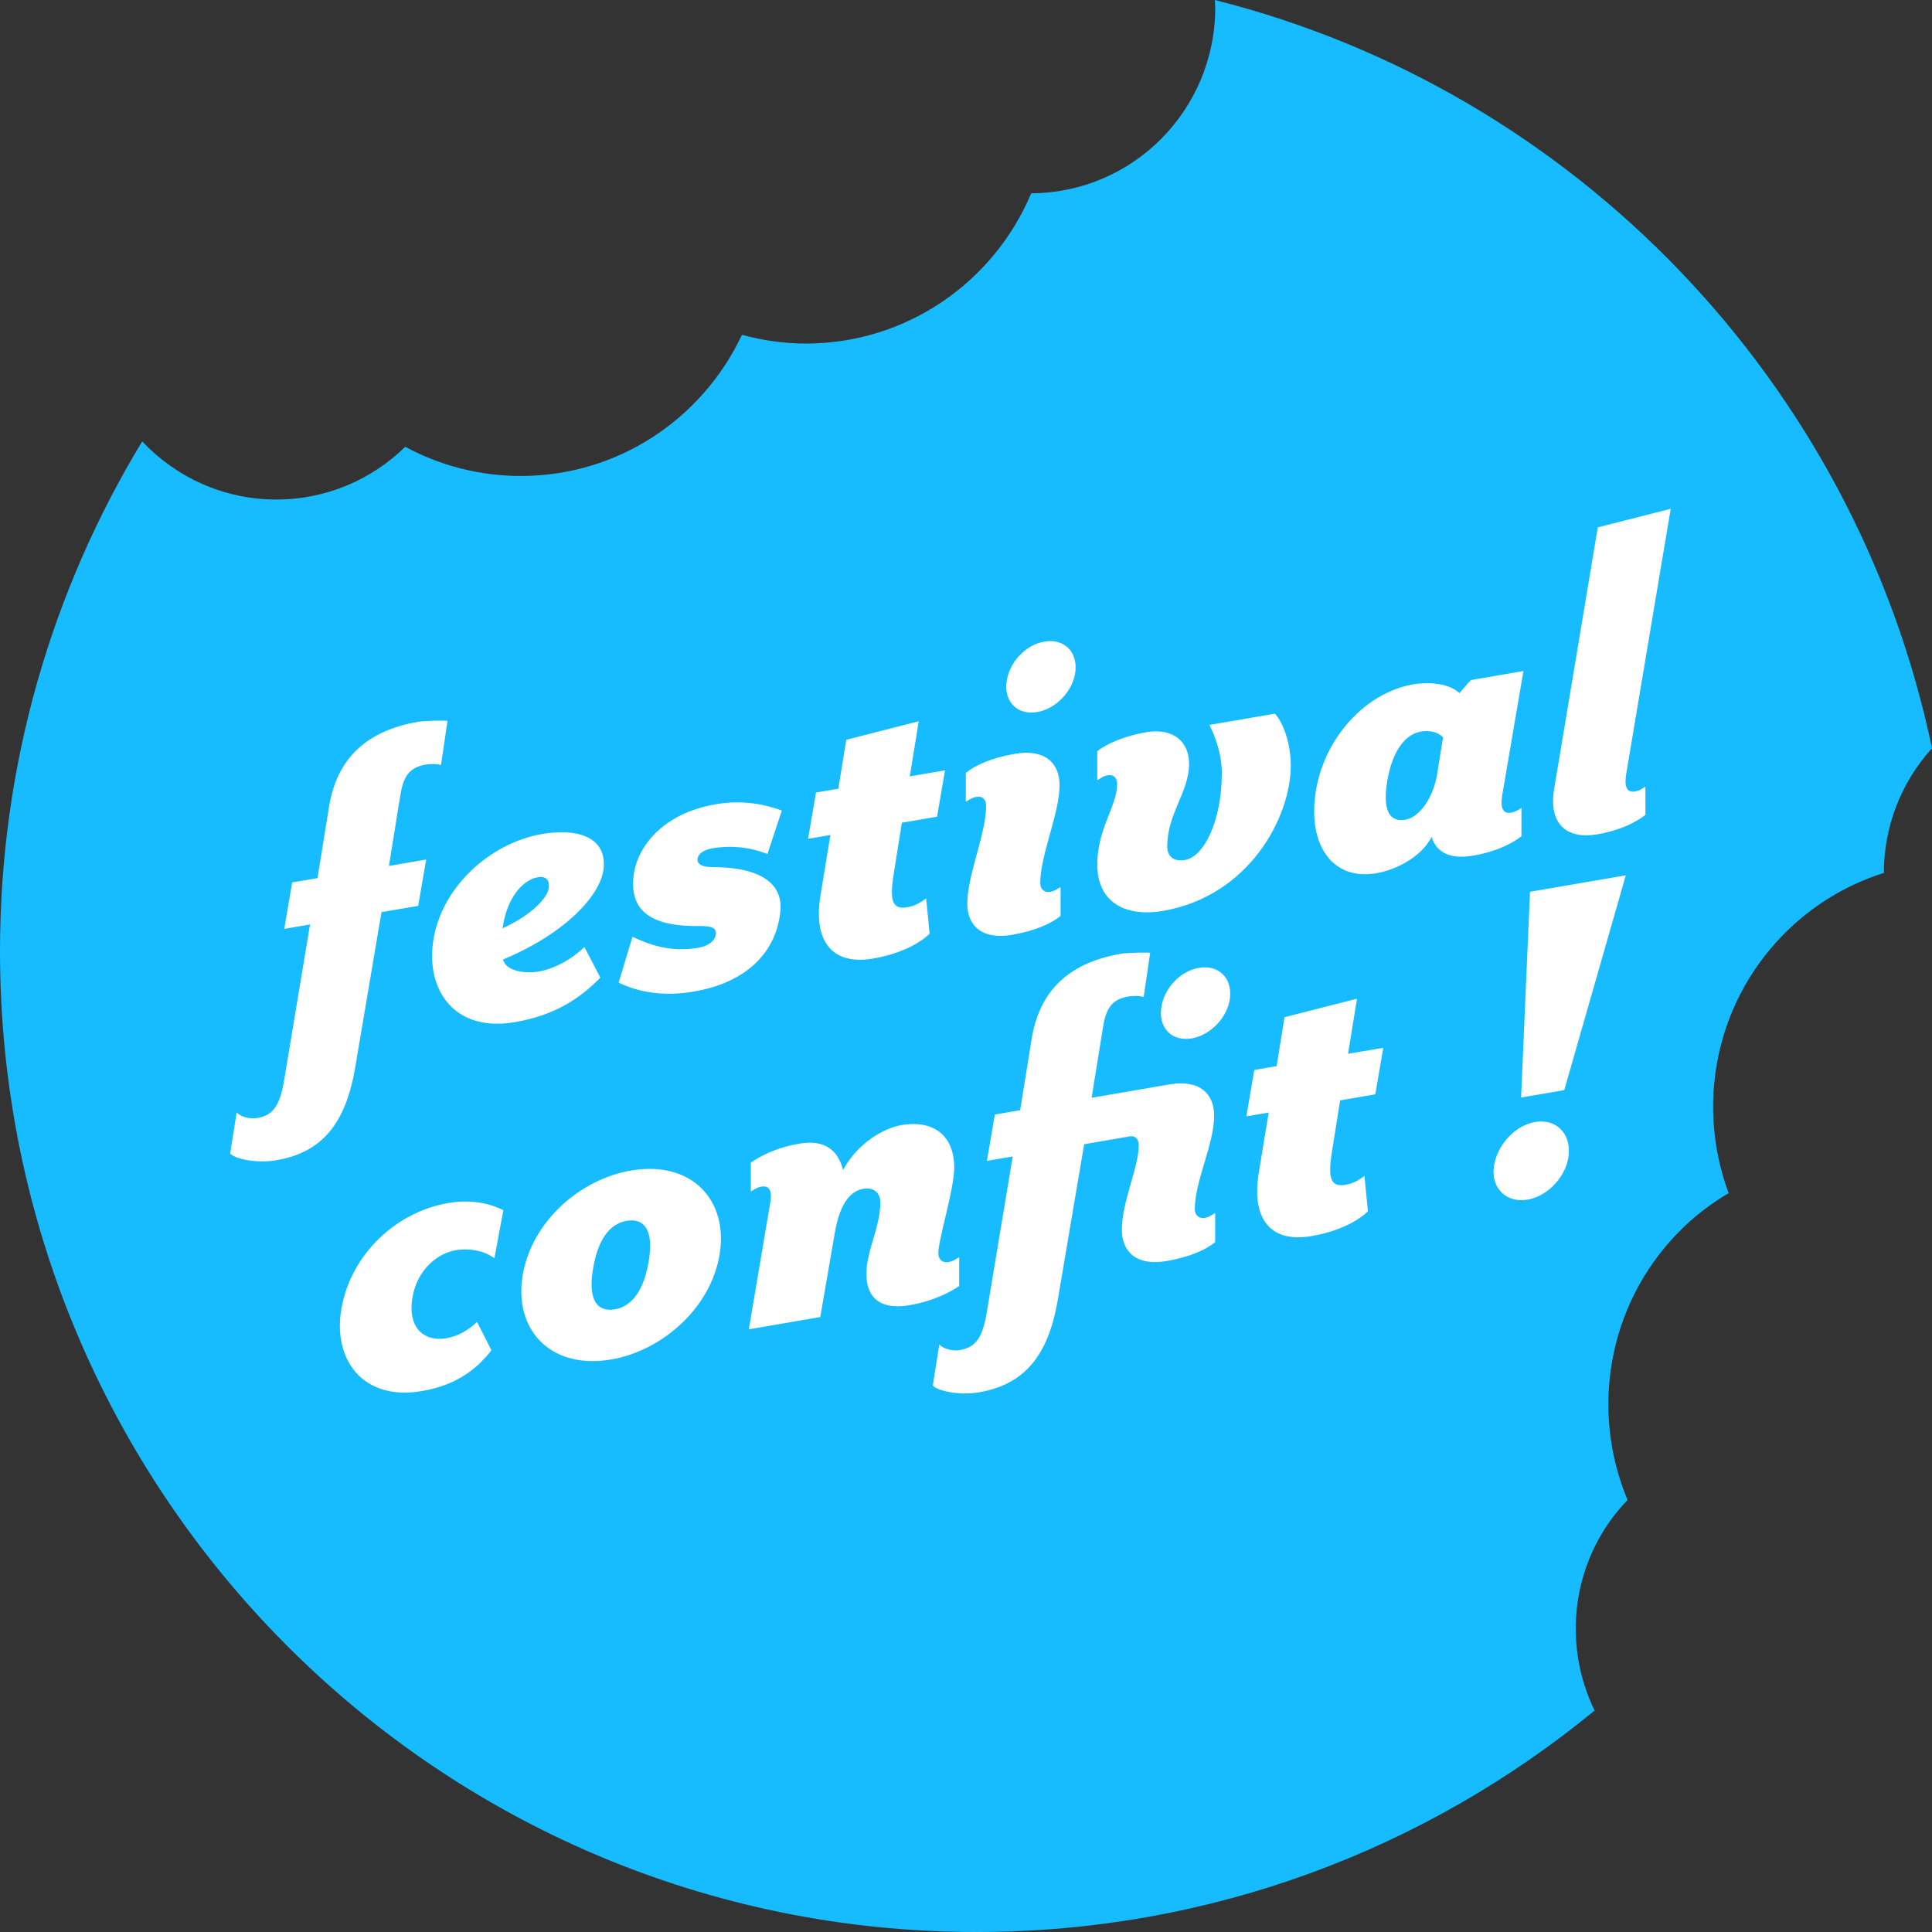
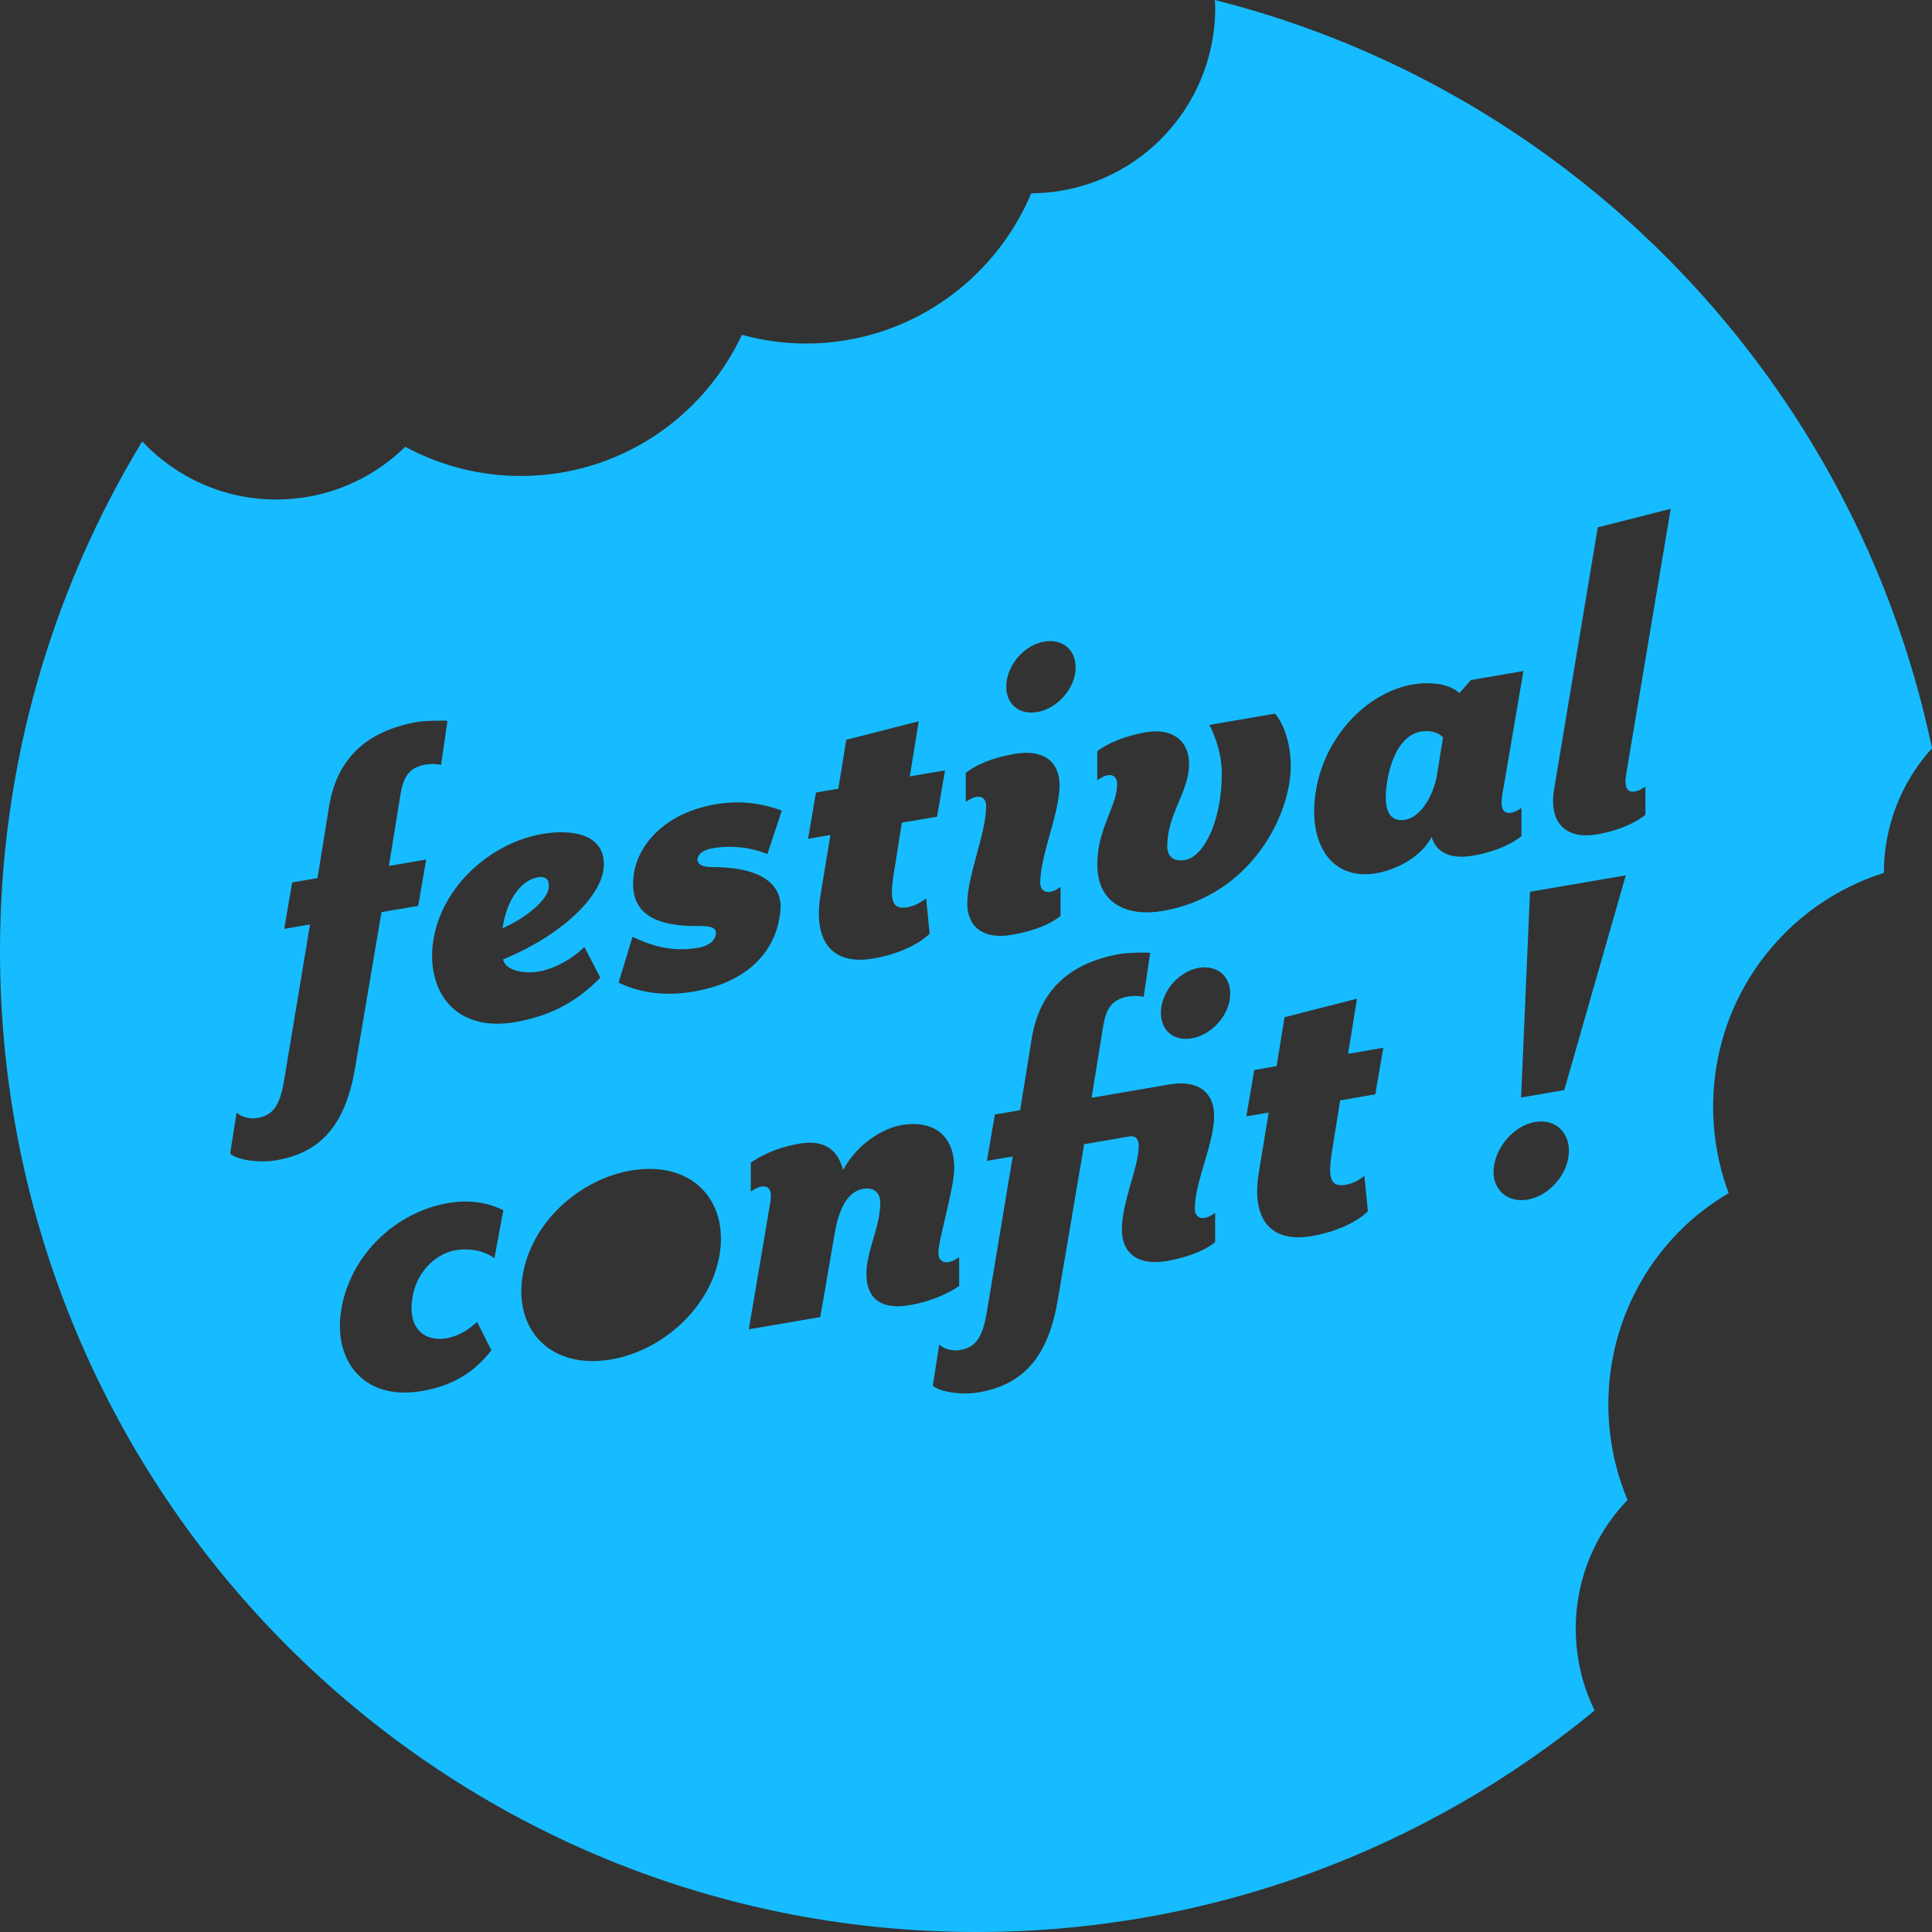
<svg xmlns="http://www.w3.org/2000/svg" width="74" height="74" viewBox="0 0 74 74" fill="none">
  <rect x="0" y="0" width="74" height="74" fill="#333333" stroke="none" />
-   <path d="M6.842 27.927L64.671 18.383L60.599 50.831L9.557 59.284L6.842 27.927Z" fill="white" />
-   <path d="M24.008 46.76C23.514 46.845 22.944 47.235 22.716 48.59C22.488 49.945 22.982 50.248 23.552 50.15C24.027 50.068 24.617 49.675 24.845 48.32C25.073 46.984 24.578 46.662 24.008 46.76Z" fill="#16BCFF" />
  <path d="M21.017 34.013C21.055 33.716 20.922 33.544 20.598 33.601C20.047 33.694 19.42 34.346 19.249 35.556C20.351 35.057 20.979 34.386 21.017 34.013Z" fill="#16BCFF" />
  <path d="M54.416 28.022C53.865 28.118 53.352 28.69 53.143 29.868C52.934 31.065 53.238 31.499 53.827 31.398C54.359 31.308 54.892 30.577 55.044 29.658L55.272 28.243C55.082 28.044 54.778 27.96 54.416 28.022Z" fill="#16BCFF" />
  <path d="M46.532 0C46.535 0.098 46.546 0.194 46.546 0.294C46.546 4.21 43.394 7.387 39.498 7.403C38.078 10.784 34.747 13.159 30.864 13.159C30.017 13.159 29.197 13.036 28.418 12.824C26.919 16.017 23.697 18.231 19.95 18.231C18.348 18.231 16.841 17.825 15.522 17.113C14.246 18.362 12.505 19.133 10.583 19.133C8.558 19.133 6.739 18.274 5.446 16.908C1.993 22.599 0 29.282 0 36.434C0 57.182 16.746 74 37.404 74C46.386 74 54.629 70.818 61.077 65.517C59.801 62.902 60.211 59.663 62.339 57.452C60.919 54.071 61.552 50.016 64.264 47.224C64.856 46.613 65.516 46.111 66.211 45.7C64.981 42.395 65.654 38.531 68.269 35.837C69.387 34.686 70.728 33.885 72.156 33.435C72.156 31.723 72.773 30.015 74 28.658C71.057 14.618 60.311 3.471 46.53 0H46.532ZM38.55 26.16C38.626 25.391 39.273 24.698 39.995 24.576C40.736 24.448 41.268 24.938 41.192 25.705C41.116 26.454 40.451 27.15 39.729 27.273C38.987 27.401 38.474 26.907 38.55 26.16ZM36.992 29.604C37.353 29.309 37.98 29.026 38.873 28.873C40.014 28.677 40.584 29.219 40.584 30.07C40.584 31.155 39.843 32.753 39.843 33.819C39.843 34.07 40.014 34.196 40.223 34.16C40.413 34.127 40.508 34.035 40.622 33.975V35.079C40.28 35.371 39.633 35.657 38.759 35.807C37.619 36.003 37.049 35.461 37.049 34.61C37.049 33.525 37.771 31.93 37.771 30.864C37.771 30.613 37.619 30.485 37.41 30.52C37.201 30.555 37.125 30.645 36.992 30.708V29.604ZM31.255 30.356L32.11 30.209L32.414 28.336L35.189 27.627L34.847 29.737L36.196 29.506L35.892 31.281L34.543 31.512L34.22 33.544C34.068 34.536 34.201 34.844 34.752 34.749C35.056 34.697 35.265 34.564 35.474 34.411L35.607 35.763C35.227 36.137 34.467 36.541 33.441 36.715C31.863 36.985 31.141 36.044 31.426 34.294L31.806 31.982L30.951 32.129L31.255 30.351V30.356ZM24.226 35.881C24.891 36.194 25.689 36.483 26.735 36.303C27.191 36.224 27.4 35.995 27.419 35.78C27.457 35.483 27.134 35.461 26.64 35.469C24.644 35.464 24.15 34.656 24.264 33.574C24.378 32.489 25.328 31.163 27.419 30.804C28.483 30.621 29.338 30.823 29.946 31.046L29.395 32.709C28.635 32.415 27.913 32.385 27.286 32.491C26.925 32.554 26.735 32.72 26.716 32.9C26.697 33.116 26.925 33.211 27.267 33.211C29.414 33.211 29.984 34.04 29.889 34.91C29.737 36.426 28.654 37.62 26.583 37.977C25.347 38.19 24.416 37.98 23.694 37.639L24.226 35.881ZM10.583 44.44C9.823 44.571 8.987 44.385 8.816 44.181L9.063 42.61C9.215 42.779 9.576 42.869 9.842 42.826C10.412 42.727 10.716 42.425 10.887 41.348L11.875 35.409L10.887 35.578L11.191 33.8L12.161 33.634L12.598 30.926C12.883 29.135 13.947 28.003 16.018 27.646C16.247 27.605 17.026 27.589 17.14 27.611L16.893 29.298C16.703 29.255 16.494 29.252 16.304 29.285C15.657 29.397 15.448 29.762 15.334 30.457L14.897 33.168L16.323 32.922L16.018 34.697L14.612 34.937L13.605 40.882C13.244 43.036 12.332 44.143 10.583 44.44ZM18.937 48.194C18.557 47.911 18.006 47.794 17.436 47.889C16.809 47.998 15.991 48.582 15.801 49.681C15.592 50.897 16.276 51.398 17.094 51.259C17.55 51.18 17.949 50.94 18.272 50.632L18.823 51.72C18.291 52.391 17.55 53.043 16.162 53.28C13.863 53.675 12.723 52.031 13.084 50.09C13.445 48.072 15.136 46.428 17.17 46.079C18.101 45.918 18.823 46.122 19.279 46.354L18.937 48.194ZM16.589 36.069C16.893 33.964 18.793 32.281 20.77 31.943C22.024 31.728 23.202 32.009 23.126 33.203C23.069 34.22 21.72 35.728 19.268 36.751C19.363 37.14 19.915 37.241 20.238 37.241C20.903 37.263 21.739 36.887 22.385 36.273L22.993 37.446C22.176 38.283 21.207 38.896 19.724 39.15C17.406 39.548 16.323 37.931 16.589 36.066V36.069ZM27.563 48.047C27.221 50.12 25.339 51.739 23.42 52.069C21.082 52.47 19.676 50.929 20.018 48.857C20.36 46.785 22.222 45.168 24.161 44.835C26.498 44.434 27.905 45.975 27.563 48.047ZM33.185 48.786C33.185 47.916 33.718 46.992 33.718 46.062C33.718 45.675 33.452 45.468 33.071 45.533C32.615 45.612 32.178 46.016 31.969 47.254L31.418 50.447L28.681 50.916L29.498 46.09C29.593 45.569 29.441 45.402 29.156 45.451C28.985 45.481 28.871 45.577 28.757 45.637V44.532C29.099 44.298 29.689 43.965 30.62 43.804C31.532 43.649 32.083 43.998 32.292 44.813C32.843 43.788 33.851 43.21 34.516 43.096C35.808 42.875 36.549 43.54 36.549 44.721C36.549 45.552 35.941 47.458 35.941 48.001C35.941 48.252 36.112 48.38 36.321 48.342C36.53 48.306 36.625 48.211 36.739 48.154V49.258C36.397 49.49 35.751 49.836 34.839 49.991C33.927 50.15 33.185 49.888 33.185 48.783V48.786ZM46.543 47.575C46.201 47.867 45.555 48.151 44.681 48.301C43.54 48.497 42.97 47.955 42.97 47.104C42.97 46.019 43.617 44.71 43.617 43.875C43.617 43.624 43.483 43.491 43.274 43.526L41.526 43.826L40.519 49.768C40.157 51.922 39.245 53.026 37.497 53.329C36.737 53.46 35.9 53.272 35.729 53.07L35.976 51.496C36.129 51.666 36.49 51.758 36.756 51.712C37.326 51.614 37.63 51.311 37.801 50.234L38.789 44.295L37.801 44.464L38.105 42.689L39.074 42.523L39.511 39.813C39.797 38.021 40.861 36.89 42.932 36.532C43.16 36.492 43.94 36.475 44.054 36.494L43.806 38.182C43.617 38.138 43.407 38.136 43.217 38.168C42.571 38.278 42.362 38.643 42.248 39.341L41.811 42.048L44.795 41.536C45.935 41.34 46.505 41.882 46.505 42.733C46.505 43.818 45.764 45.242 45.764 46.308C45.764 46.559 45.935 46.687 46.144 46.648C46.334 46.616 46.429 46.52 46.543 46.463V47.567V47.575ZM47.113 38.204C47.037 38.954 46.372 39.646 45.65 39.772C44.909 39.9 44.396 39.406 44.472 38.657C44.548 37.888 45.194 37.195 45.916 37.072C46.657 36.944 47.189 37.435 47.113 38.204ZM44.537 34.891C43.188 35.123 42.028 34.624 42.028 33.113C42.028 31.739 42.788 30.872 42.788 30.037C42.788 29.767 42.636 29.658 42.427 29.694C42.237 29.727 42.161 29.817 42.028 29.879V28.775C42.389 28.48 43.093 28.186 43.891 28.047C44.936 27.867 45.544 28.404 45.544 29.255C45.544 30.34 44.708 31.161 44.708 32.418C44.708 32.805 44.955 33.015 45.392 32.939C46.114 32.816 46.798 31.439 46.798 29.62C46.798 28.865 46.532 28.175 46.323 27.766L48.832 27.335C49.174 27.703 49.44 28.527 49.44 29.323C49.44 31.278 47.863 34.321 44.537 34.891ZM52.679 41.915L51.33 42.147L51.007 44.175C50.855 45.168 50.988 45.476 51.539 45.38C51.843 45.329 52.052 45.195 52.261 45.042L52.394 46.395C52.014 46.771 51.254 47.172 50.227 47.346C48.65 47.616 47.928 46.676 48.213 44.925L48.593 42.613L47.738 42.76L48.042 40.982L48.897 40.835L49.201 38.962L51.976 38.253L51.634 40.363L52.983 40.132L52.679 41.907V41.915ZM54.835 32.058C54.398 32.887 53.39 33.331 52.725 33.446C50.958 33.748 50.065 32.257 50.407 30.261C50.749 28.227 52.326 26.523 54.132 26.212C54.55 26.141 55.424 26.105 55.899 26.547L56.336 26.048L58.351 25.702L57.533 30.49C57.458 30.986 57.591 31.177 57.876 31.128C58.047 31.098 58.161 31.022 58.275 30.943V32.028C57.933 32.298 57.343 32.614 56.412 32.775C55.595 32.914 55.025 32.685 54.835 32.058ZM58.508 45.948C57.71 46.084 57.121 45.528 57.216 44.718C57.311 43.889 58.014 43.109 58.793 42.976C59.592 42.839 60.162 43.398 60.086 44.227C60.01 45.034 59.306 45.811 58.508 45.95V45.948ZM59.915 41.754L58.261 42.038L58.603 34.157L62.271 33.528L59.915 41.754ZM62.624 30.313C62.814 30.28 62.89 30.209 63.023 30.127V31.213C62.662 31.488 62.092 31.799 61.161 31.96C60.096 32.142 59.298 31.641 59.526 30.226L61.199 20.199L63.992 19.488L62.282 29.677C62.206 30.174 62.339 30.365 62.624 30.316V30.313Z" fill="#16BCFF" />
</svg>